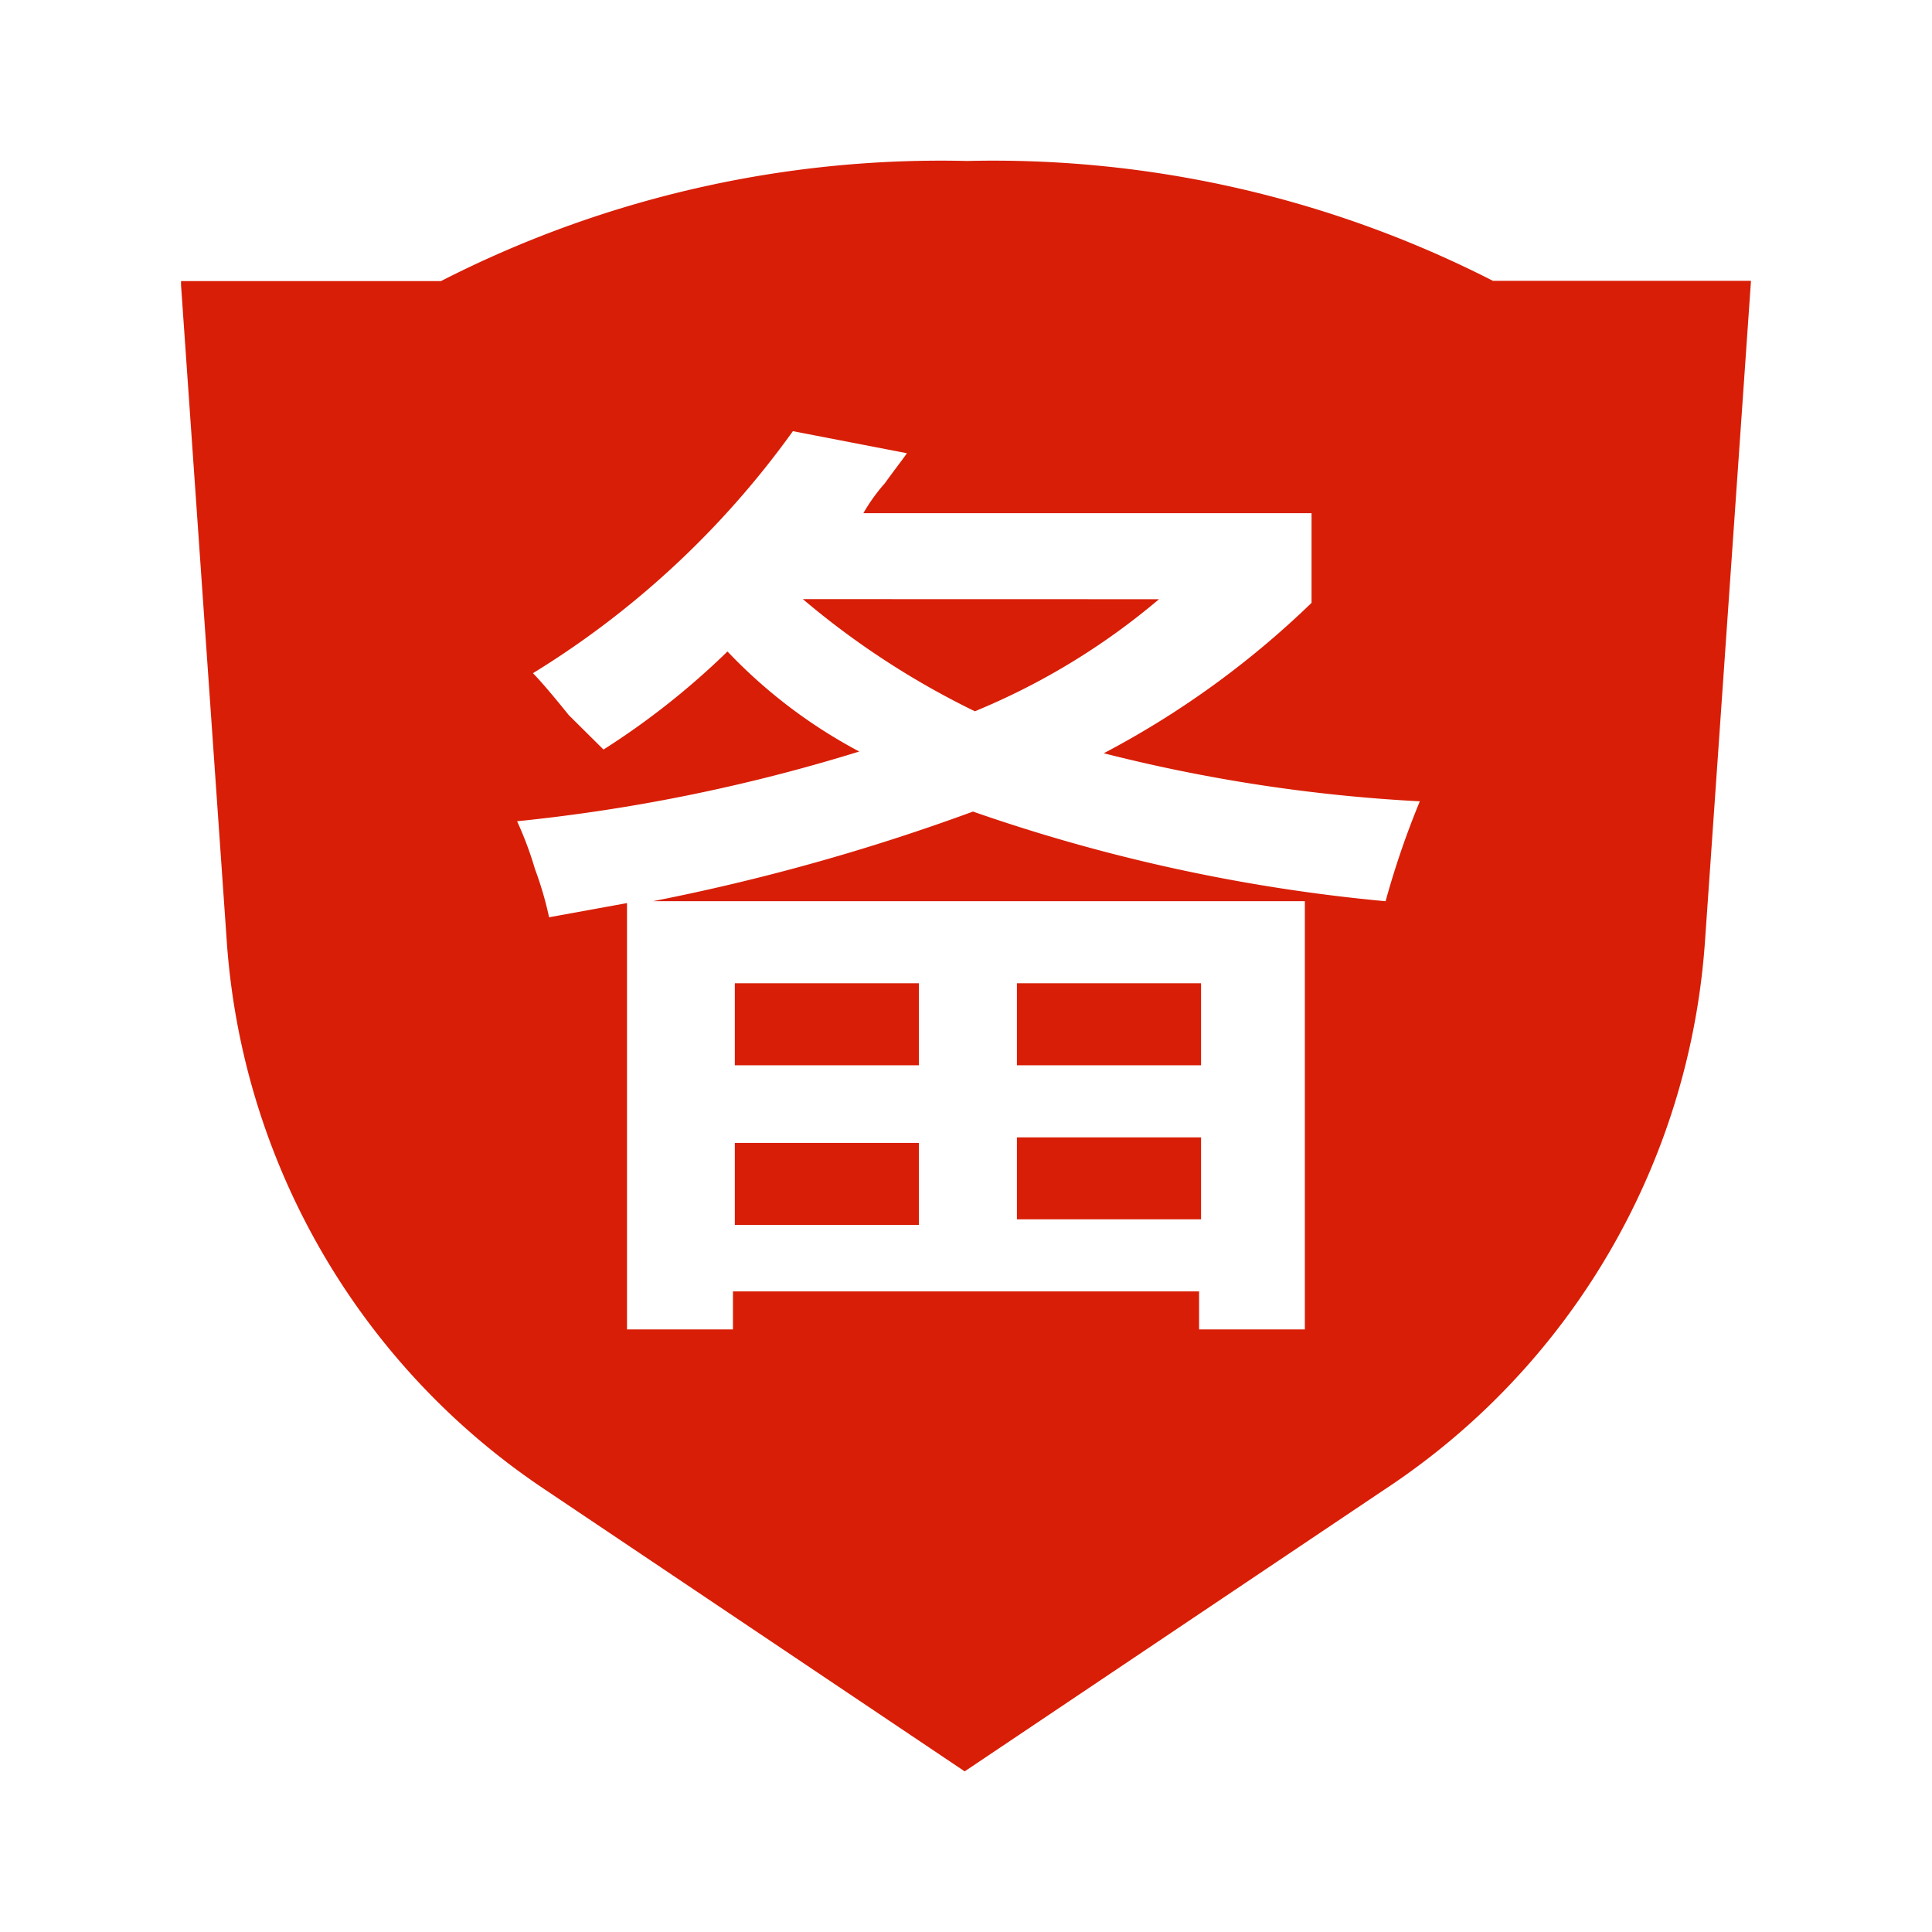
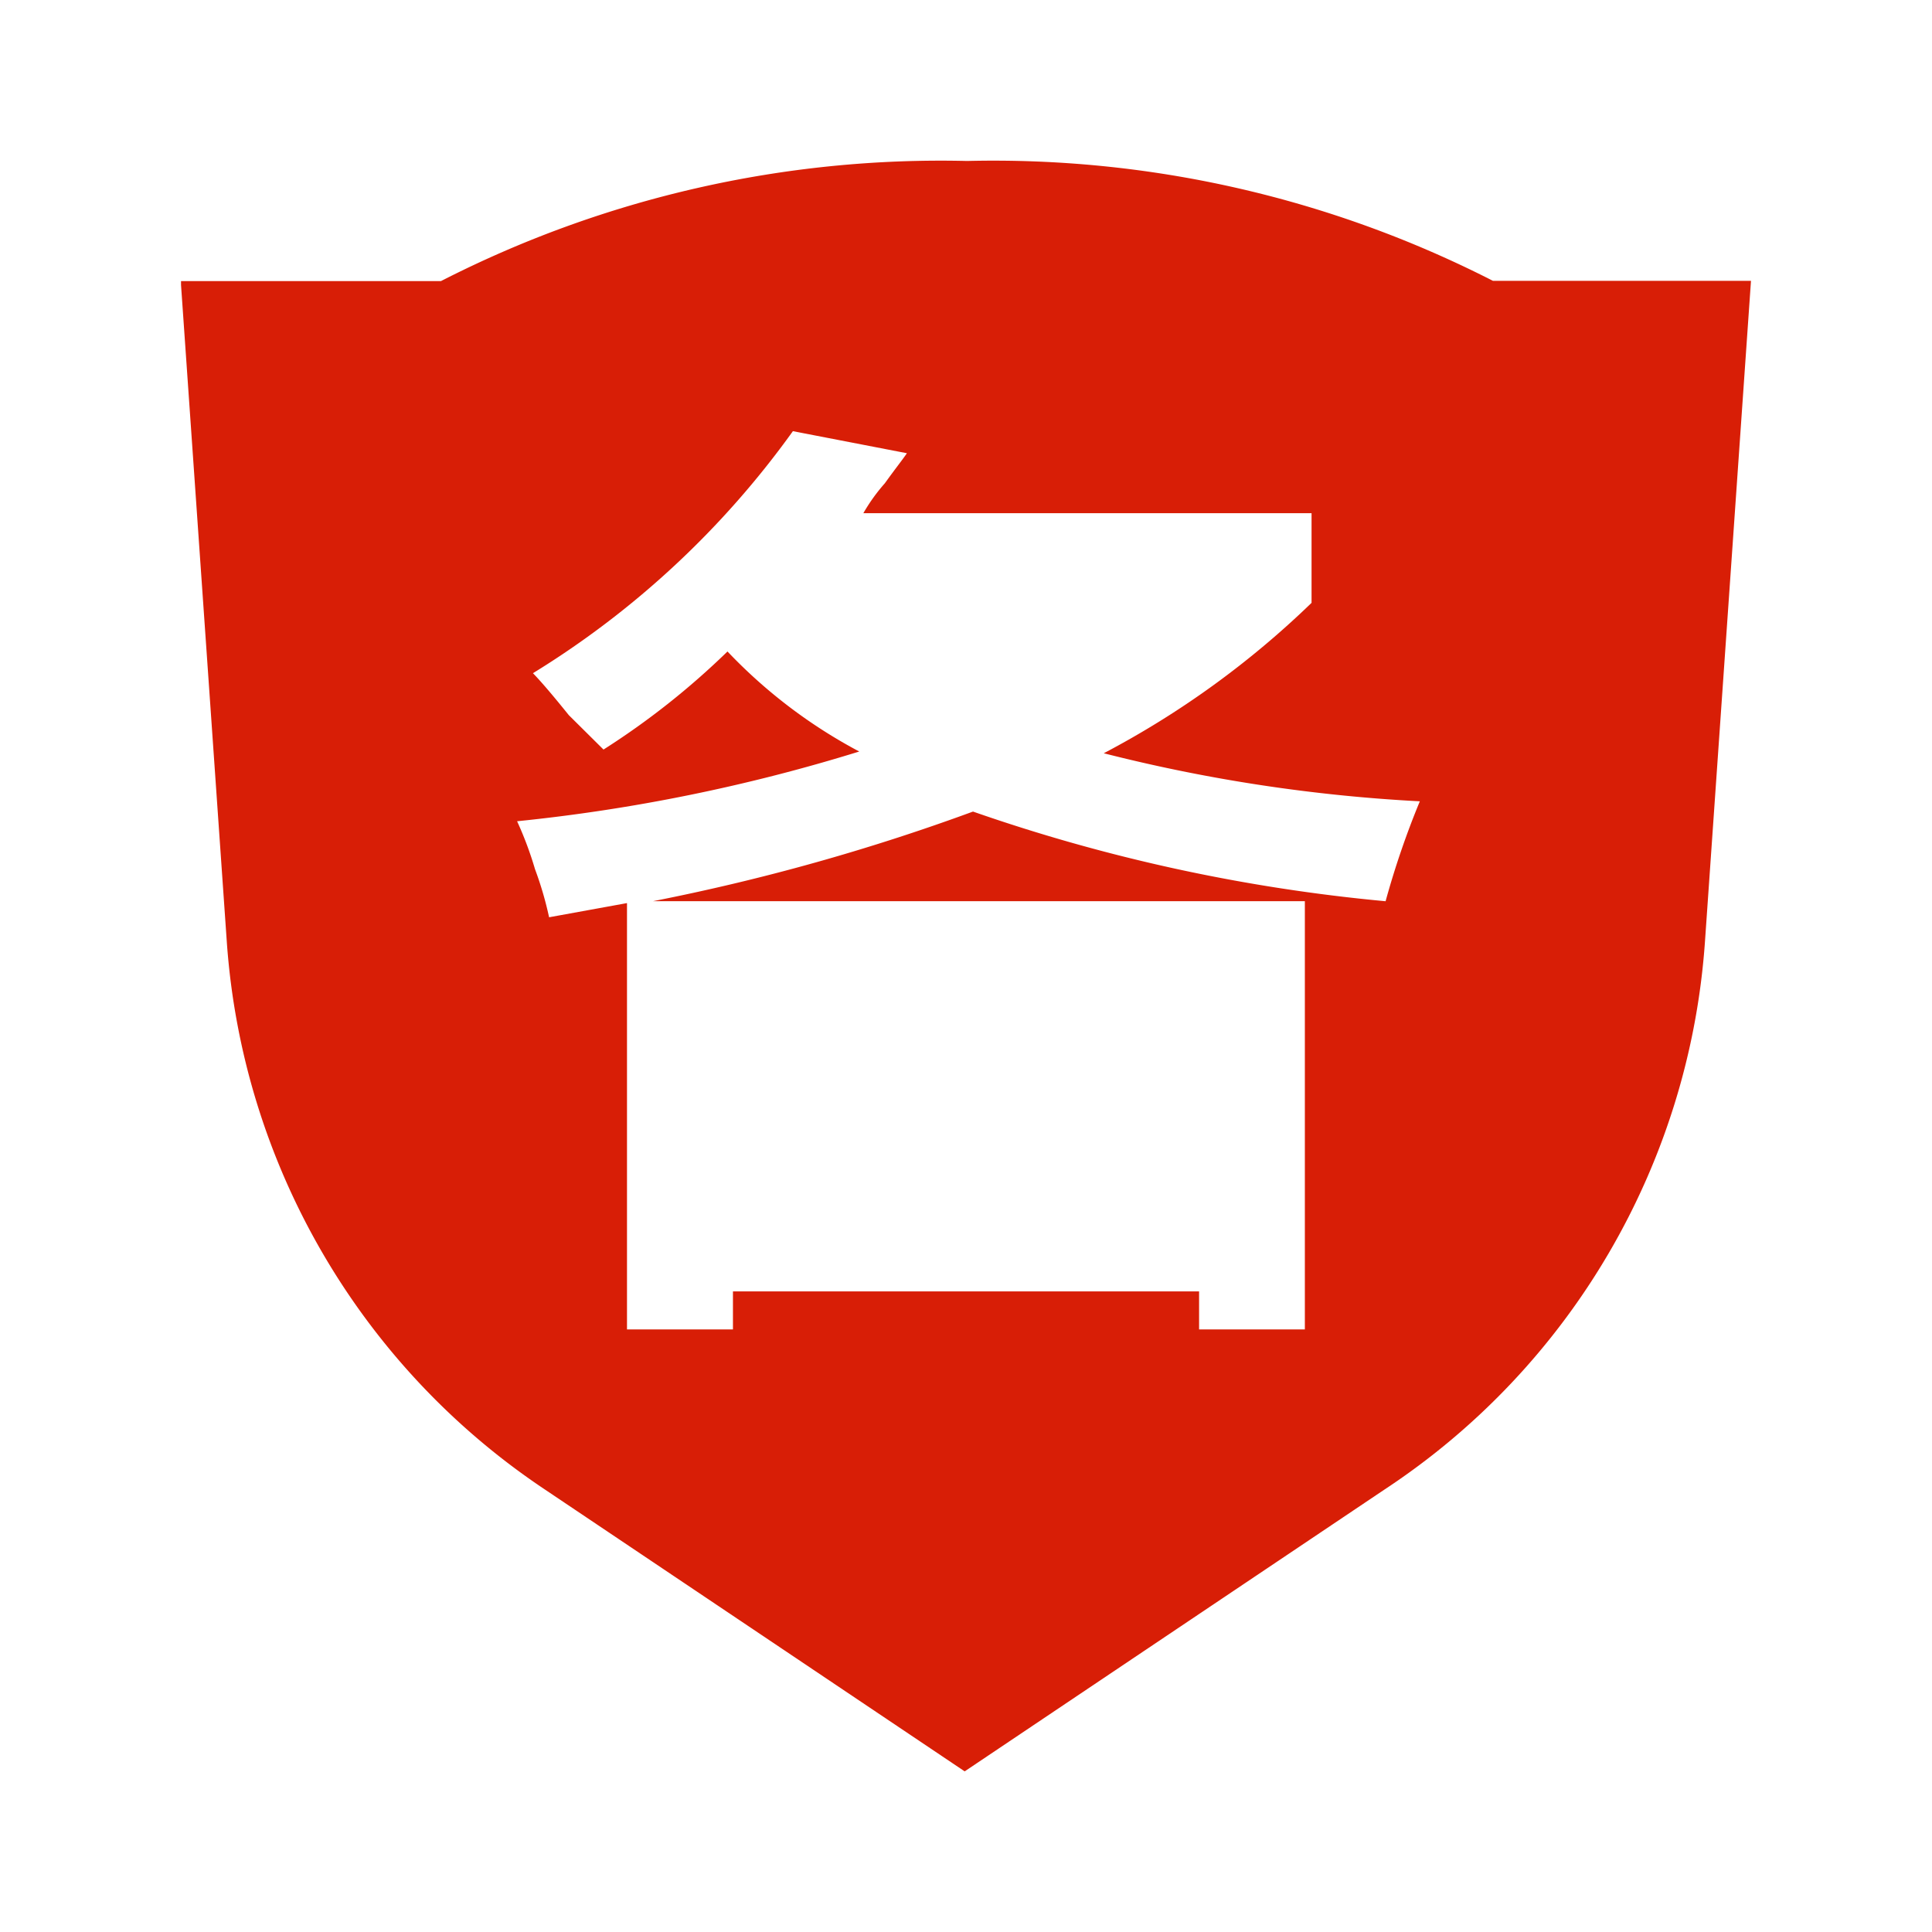
<svg xmlns="http://www.w3.org/2000/svg" t="1729750994503" class="icon" viewBox="0 0 1024 1024" version="1.1" p-id="23975" width="20" height="20">
-   <path d="M538.99 521.14h97.59v43.47h-97.59v-43.47z m0 81.67h97.59v43.47h-97.59v-43.47z m-149.52-81.67h97.54v43.47h-97.54v-43.47z m0 84.64h97.54v43.47h-97.54v-43.47z m36.06-288.23a435.311 435.311 0 0 0 91.17 59.44 366.953 366.953 0 0 0 97.59-59.39l-188.76-0.05z" fill="#d81e06" p-id="23976" />
  <path d="M512.62 85.32a581.573 581.573 0 0 0-278.89 63.66H95.95v2.09l24.23 347.69c8.12 117.72 70.32 225.03 168.43 290.58L511.3 938.86l222.73-149.52c98.77-65.11 161.51-172.56 169.66-290.58l24.37-349.92H791.27a582.046 582.046 0 0 0-278.75-63.52h0.1z m221.64 392.34a921.812 921.812 0 0 1-218.55-47.51 1117.867 1117.867 0 0 1-169.66 47.51H691.6v226.96h-56.06v-20.15H388.48v20.15h-56.16V478.66l-41.29 7.51c-1.87-8.66-4.36-17.17-7.46-25.47-2.55-8.69-5.73-17.19-9.5-25.42a929.968 929.968 0 0 0 181.35-36.96c-26-13.77-49.58-31.68-69.84-53.02a408.435 408.435 0 0 1-65.71 51.98l-18.39-18.24c-8.52-10.58-14.85-17.99-19.01-22.23a476.06 476.06 0 0 0 137.78-128.28l60.43 11.69c-2.14 3.18-6.37 8.5-11.69 15.92a95.784 95.784 0 0 0-11.4 15.87h237.56v47.51a477.77 477.77 0 0 1-110.13 79.72 860.758 860.758 0 0 0 167.52 25.47 452.532 452.532 0 0 0-18.15 52.97l-0.13-0.02z" fill="#d81e06" p-id="23977" />
</svg>